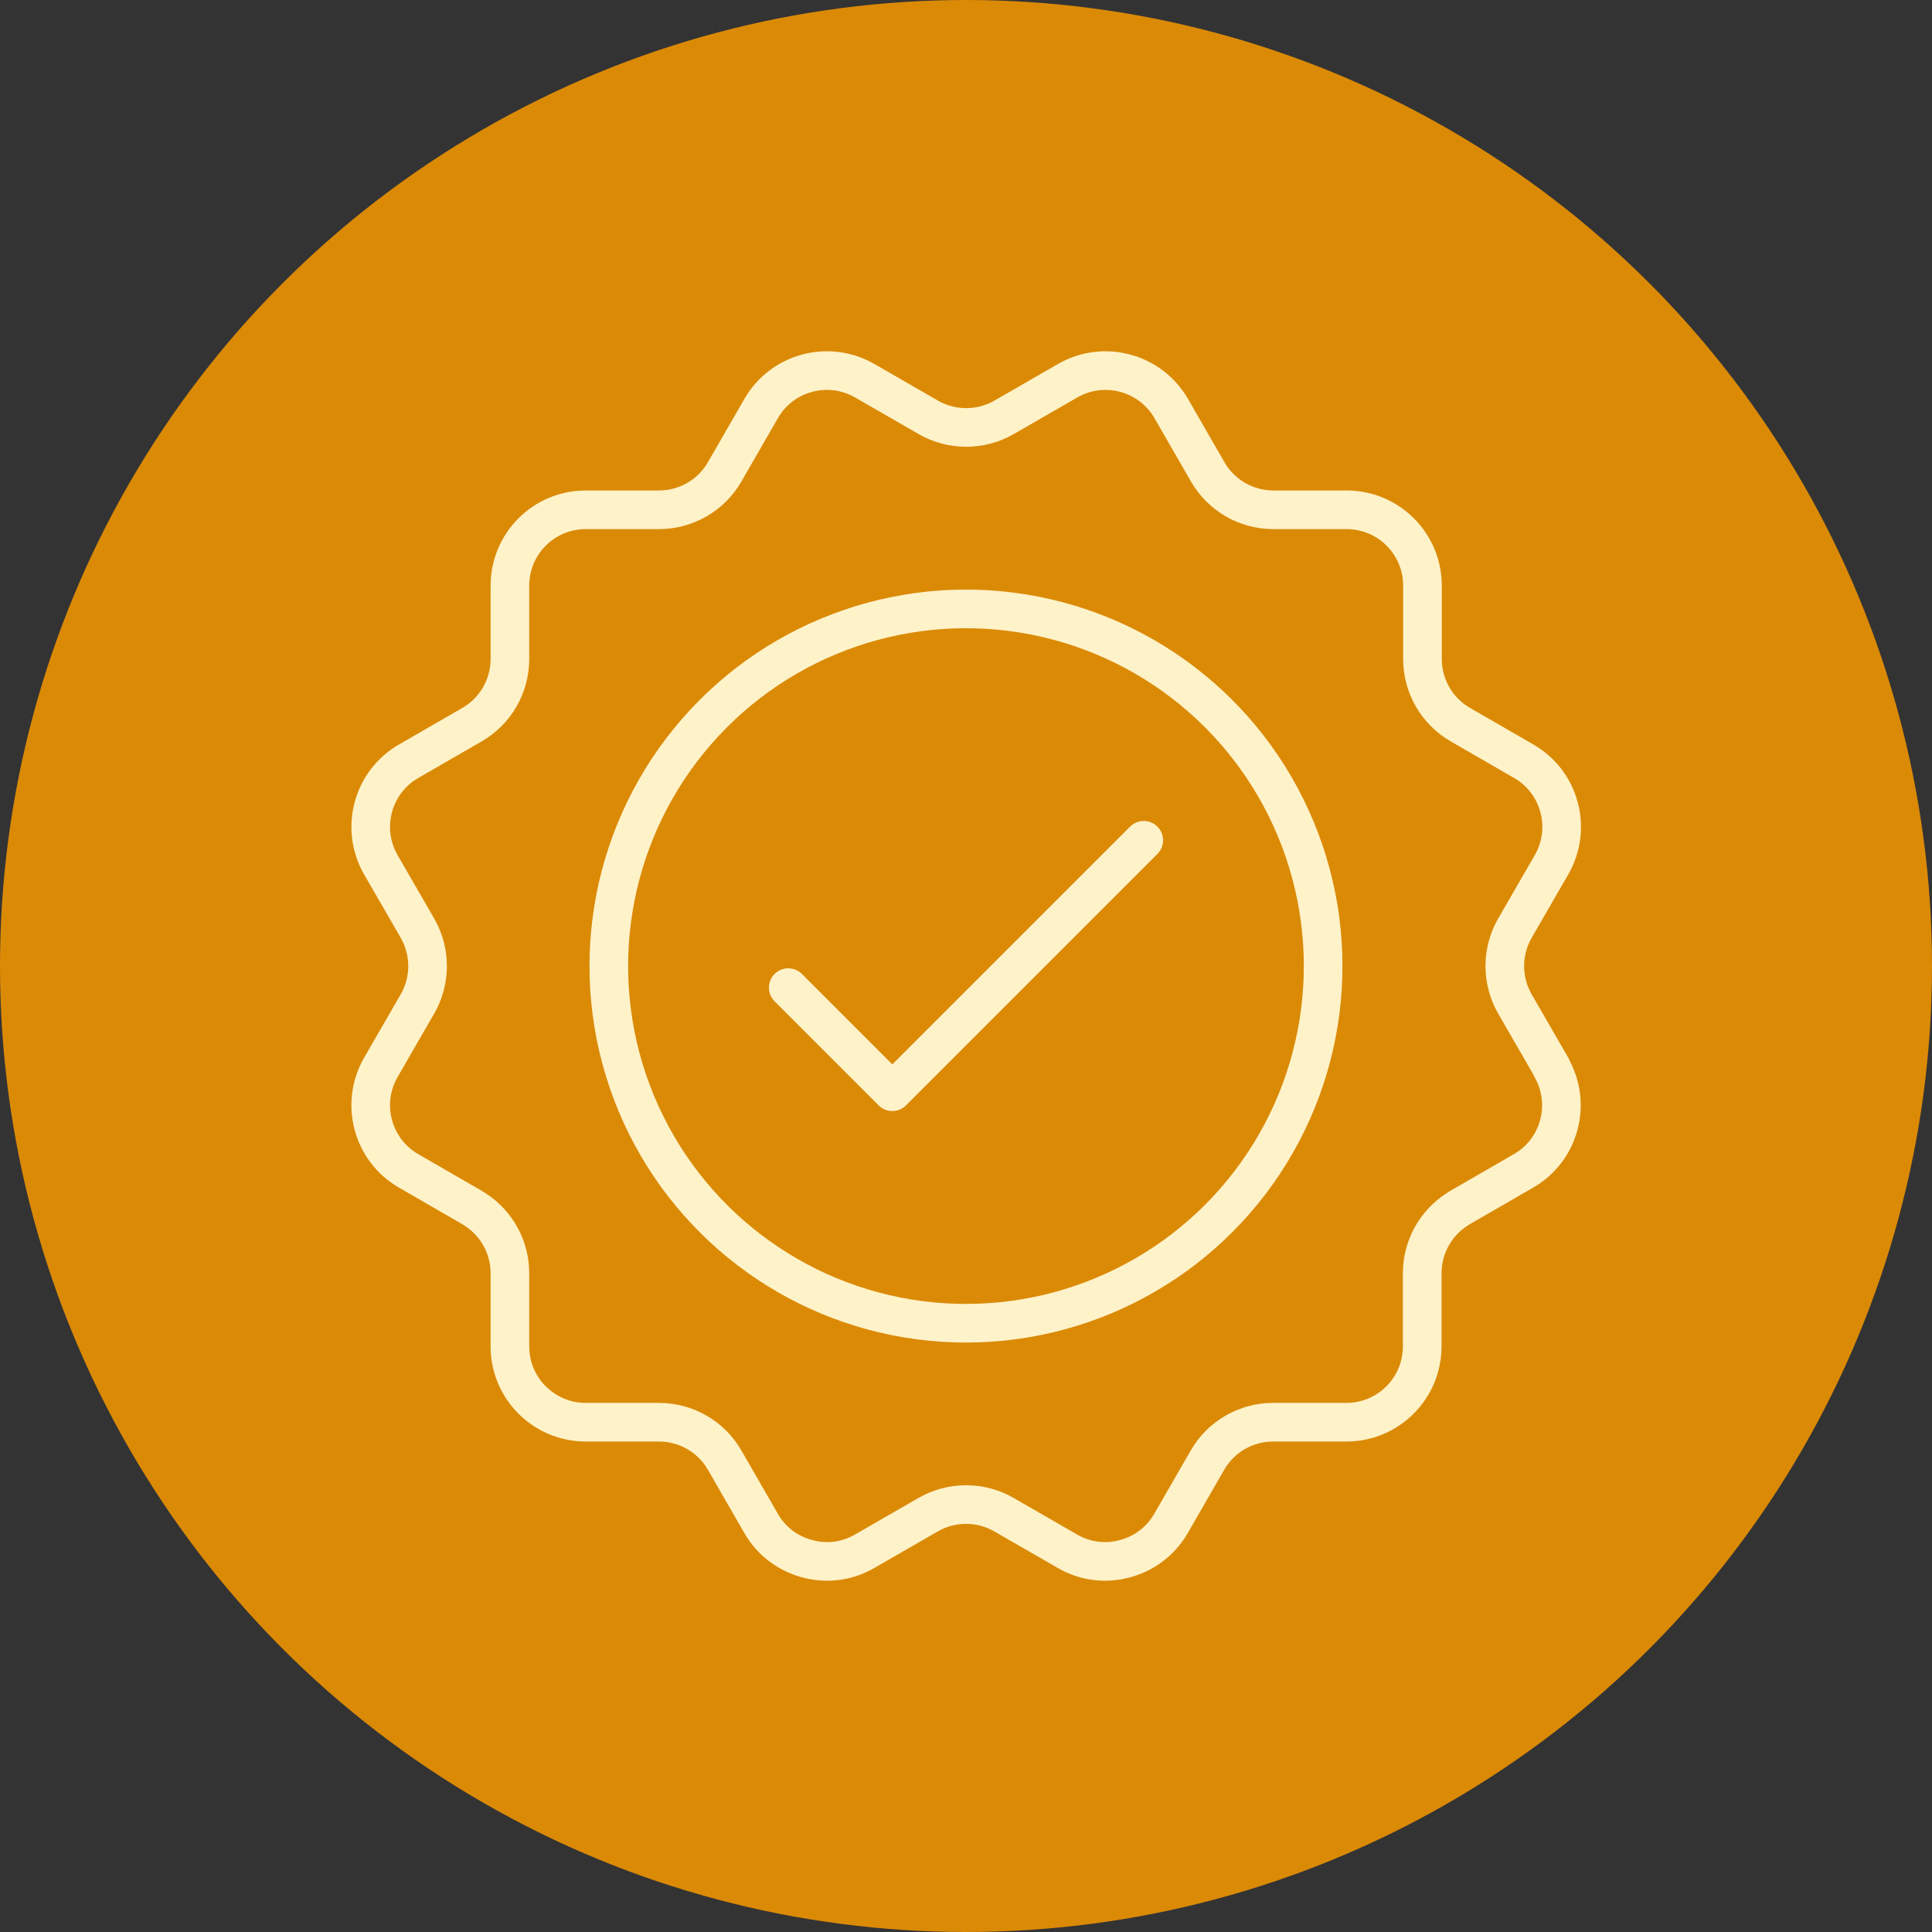
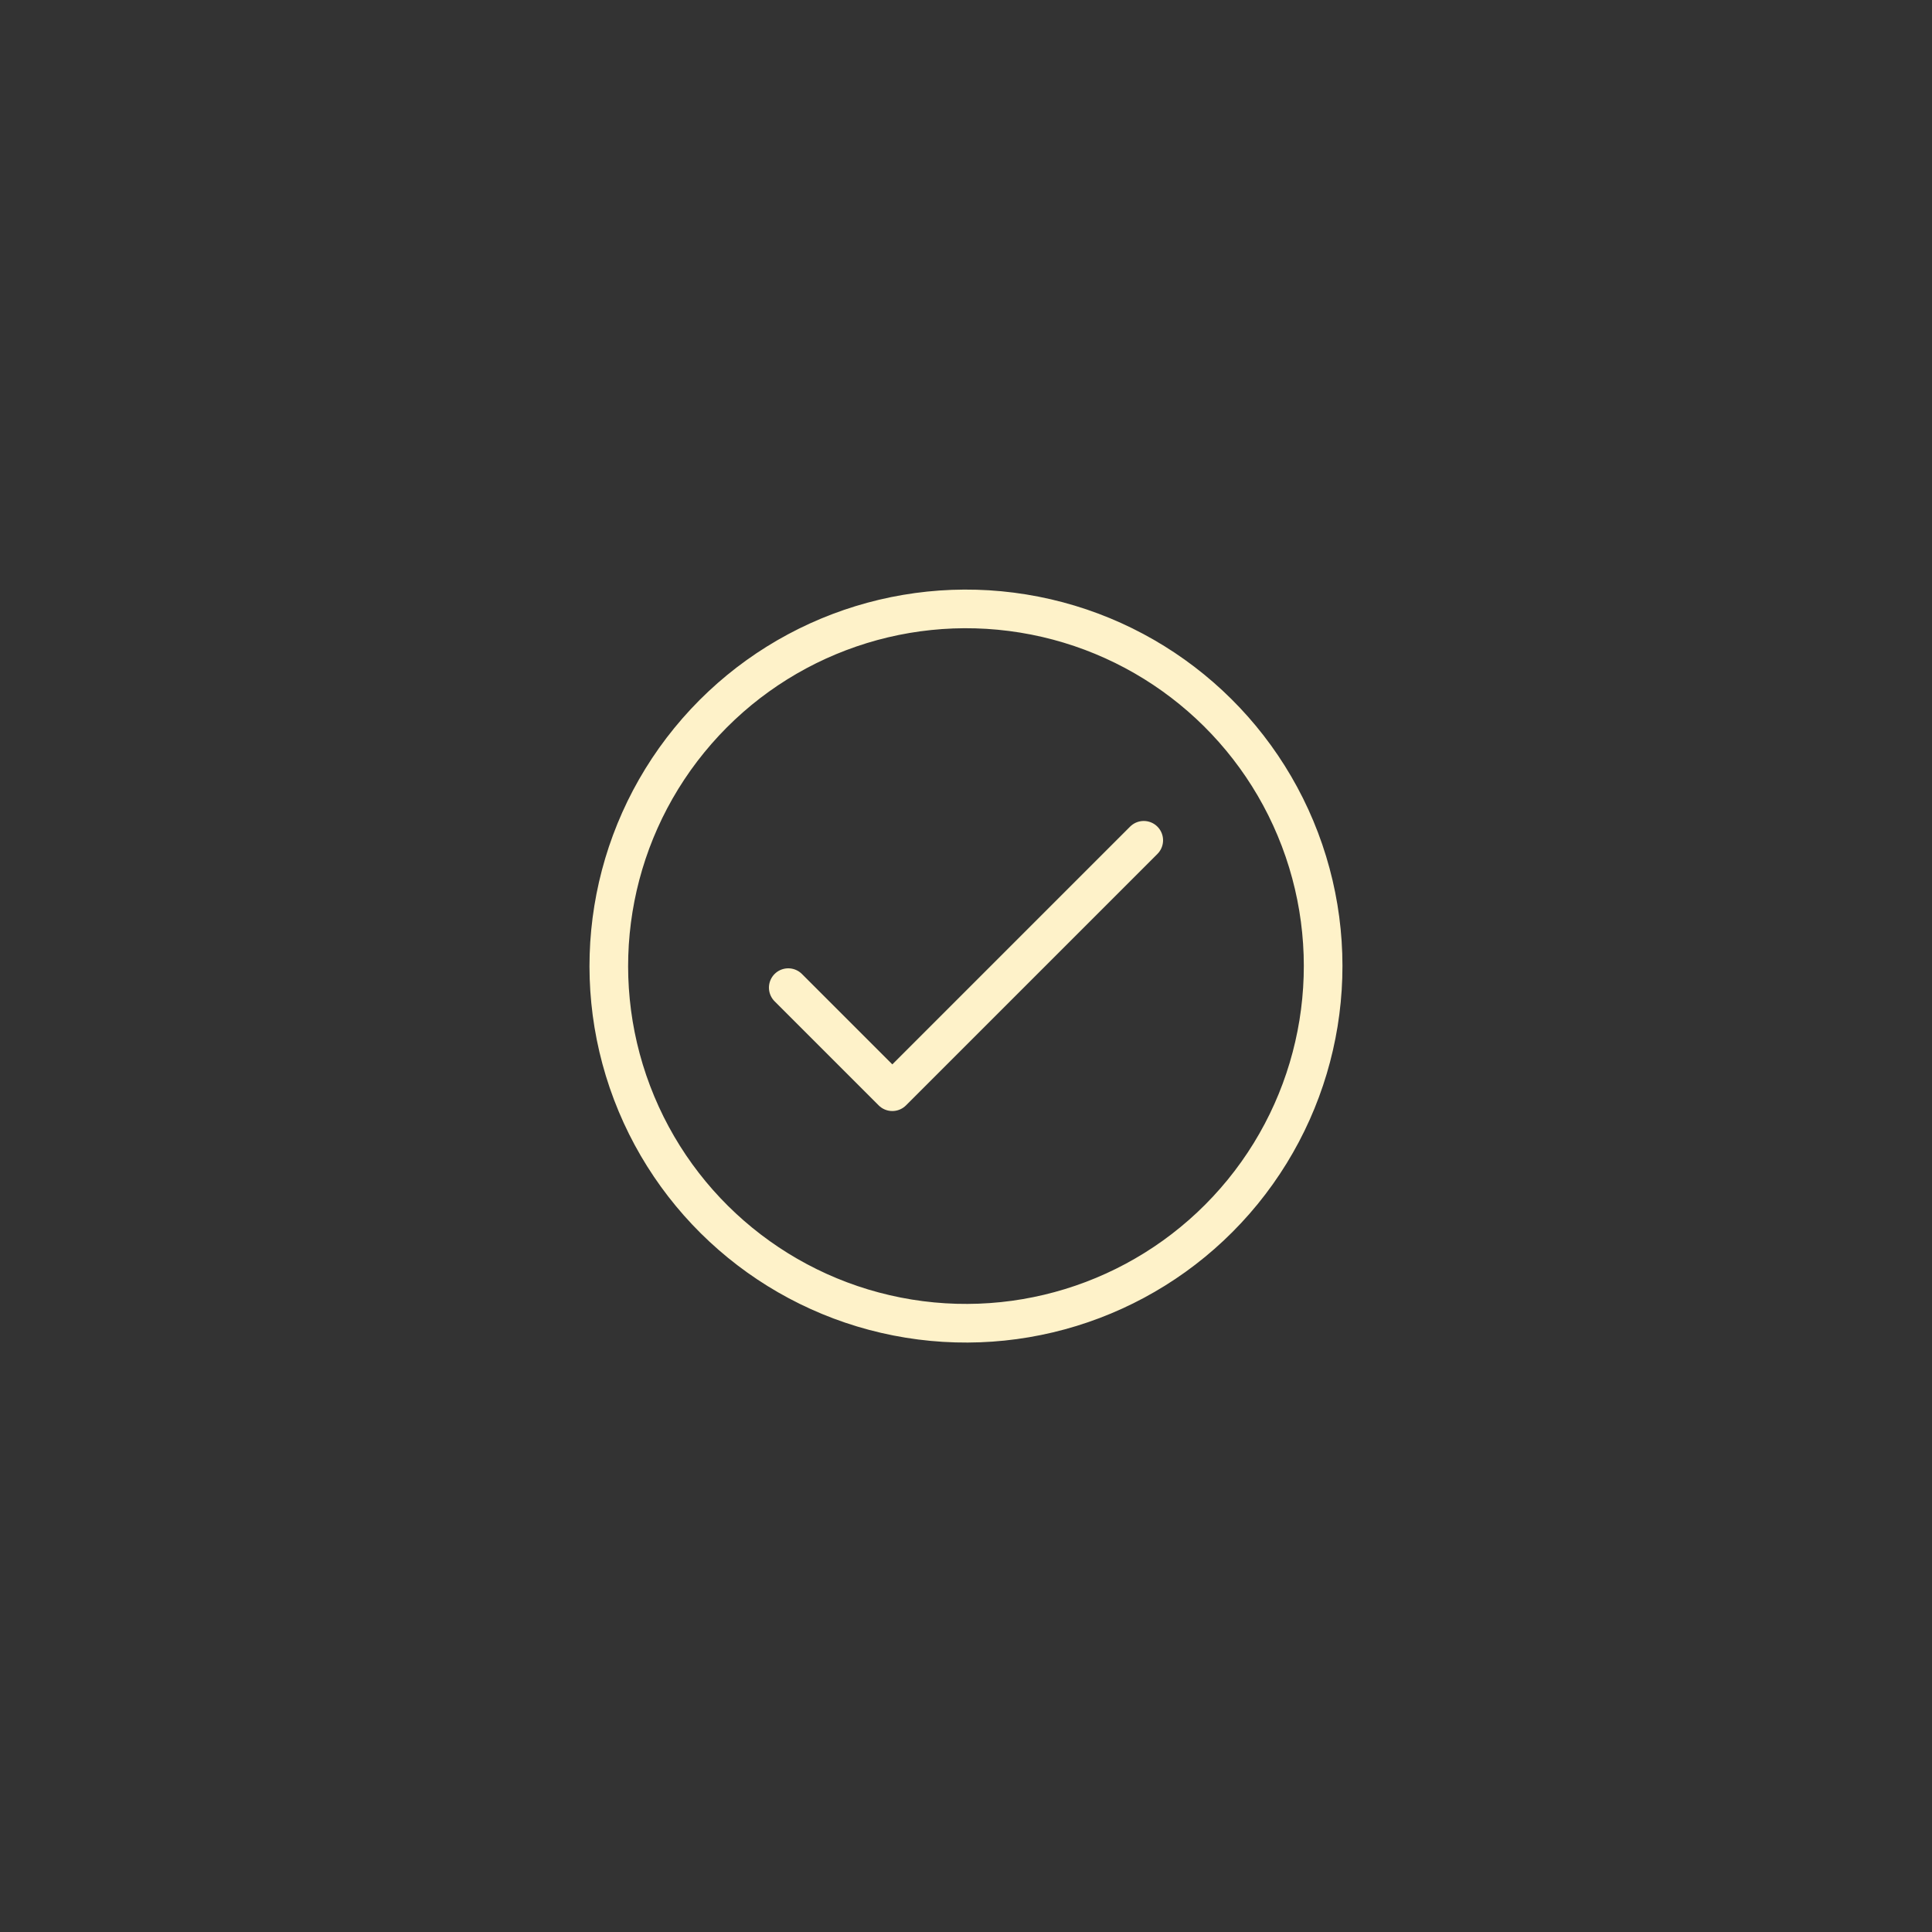
<svg xmlns="http://www.w3.org/2000/svg" id="Layer_2" data-name="Layer 2" viewBox="0 0 150 150">
  <rect x="0" y="0" width="150" height="150" fill="#333333" stroke="none" />
  <defs>
    <style>
      .cls-1 {
        fill: none;
        stroke: #fef2c9;
        stroke-linecap: round;
        stroke-linejoin: round;
        stroke-width: 3px;
      }

      .cls-2 {
        fill: #db8a06;
      }
    </style>
  </defs>
  <g id="Layer_1-2" data-name="Layer 1">
    <g>
-       <circle class="cls-2" cx="75" cy="75" r="75" />
      <g>
        <polyline class="cls-1" points="61.2 76.68 69.28 84.76 88.8 65.24" />
        <g>
          <circle class="cls-1" cx="75" cy="75" r="27.73" transform="translate(-11.05 137.02) rotate(-80.78)" />
-           <path class="cls-1" d="M120.44,82.87c1.62,2.82.66,6.42-2.16,8.04l-4.92,2.84c-.1.06-.19.11-.28.18-1.65,1.08-2.66,2.93-2.66,4.92v5.68c0,3.25-2.63,5.89-5.89,5.89h-5.68c-2.11,0-4.05,1.12-5.1,2.94l-2.84,4.93c-.84,1.45-2.2,2.4-3.7,2.76-1.42.36-2.97.18-4.33-.61l-4.93-2.84c-1.82-1.05-4.07-1.05-5.89,0l-4.93,2.84c-1.36.79-2.92.97-4.33.61-1.5-.36-2.87-1.31-3.7-2.76l-2.84-4.93c-1.05-1.82-2.99-2.94-5.1-2.94h-5.68c-3.25,0-5.89-2.63-5.89-5.89v-5.68c0-1.99-1.01-3.84-2.66-4.92-.09-.06-.18-.12-.28-.18l-4.92-2.84c-2.82-1.62-3.78-5.23-2.16-8.04l2.84-4.92c1.05-1.82,1.05-4.07,0-5.89l-2.84-4.92c-1.62-2.82-.66-6.42,2.16-8.04l4.92-2.84c1.82-1.05,2.94-2.99,2.94-5.1v-5.69c0-3.25,2.63-5.89,5.89-5.89h5.68c2.11,0,4.05-1.12,5.1-2.94l2.84-4.93c1.62-2.81,5.23-3.77,8.04-2.15l4.93,2.84c1.82,1.05,4.07,1.05,5.89,0l4.93-2.84c2.81-1.62,6.41-.66,8.04,2.15l2.84,4.93c1.05,1.82,2.99,2.94,5.1,2.94h5.68c3.25,0,5.89,2.63,5.89,5.89v5.69c0,2.11,1.12,4.05,2.94,5.1l4.92,2.84c2.82,1.62,3.78,5.23,2.16,8.04l-2.84,4.92c-1.05,1.82-1.05,4.07,0,5.89l2.84,4.92Z" />
        </g>
      </g>
    </g>
  </g>
</svg>